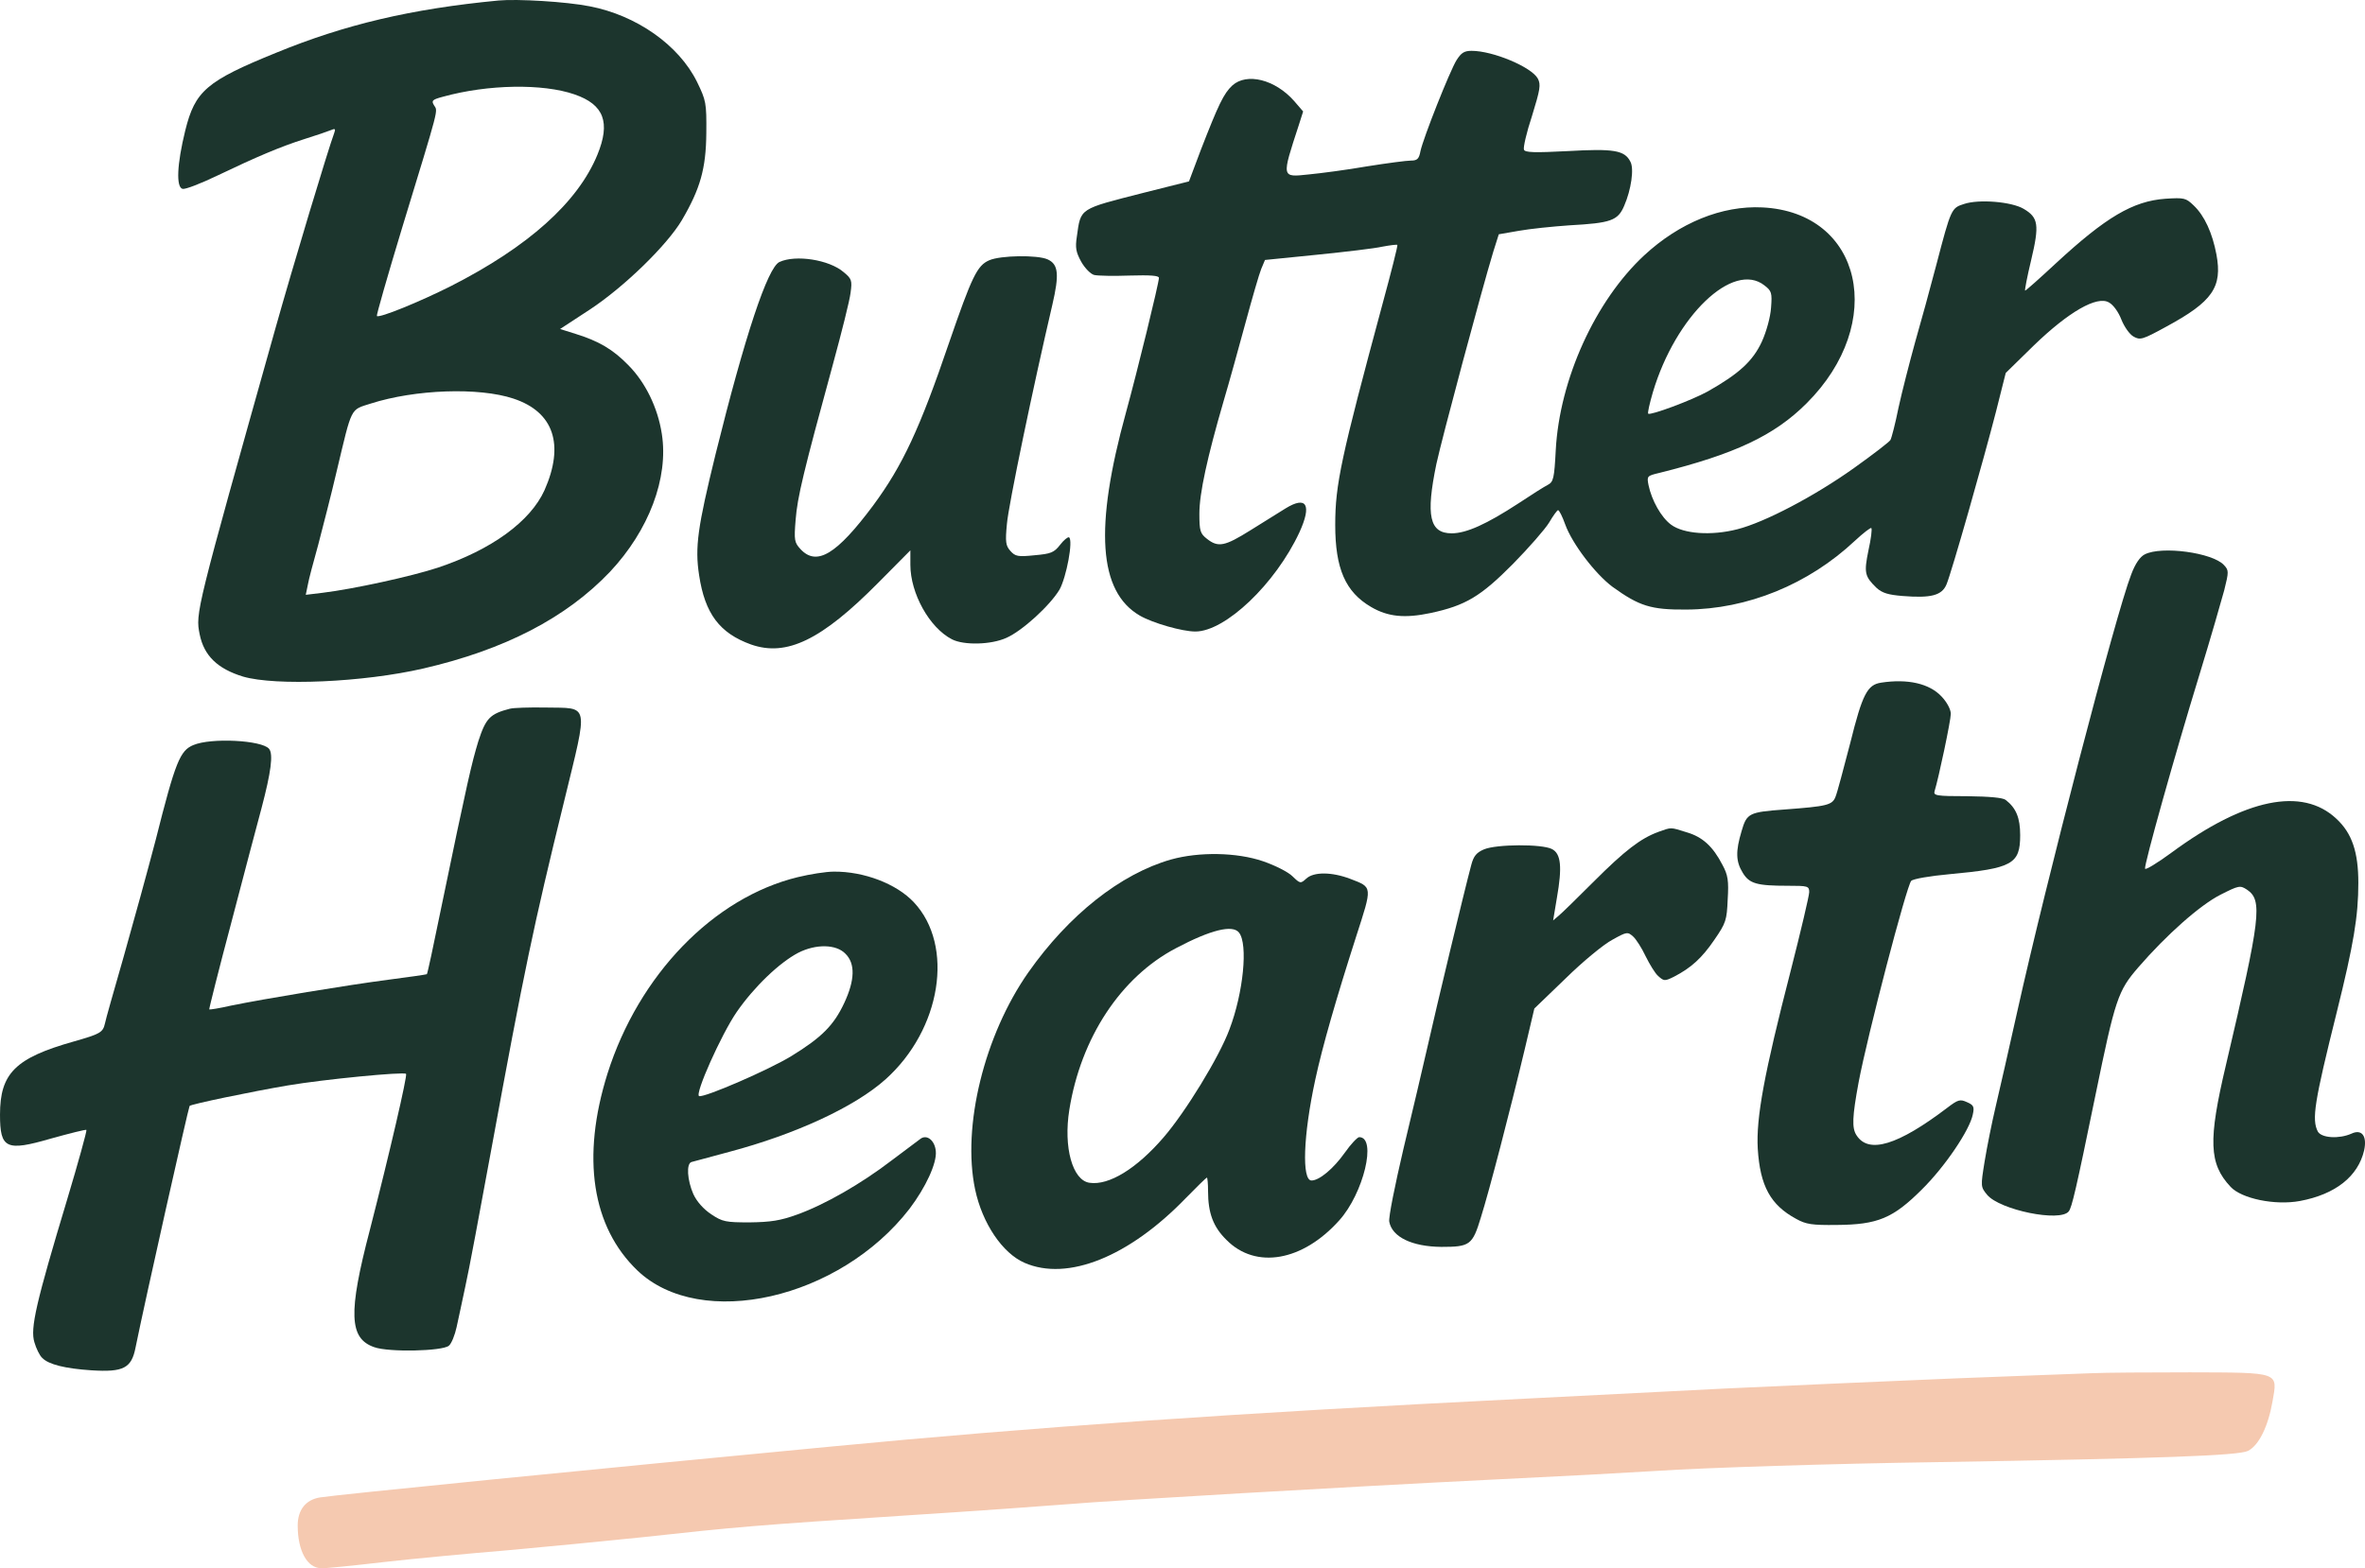
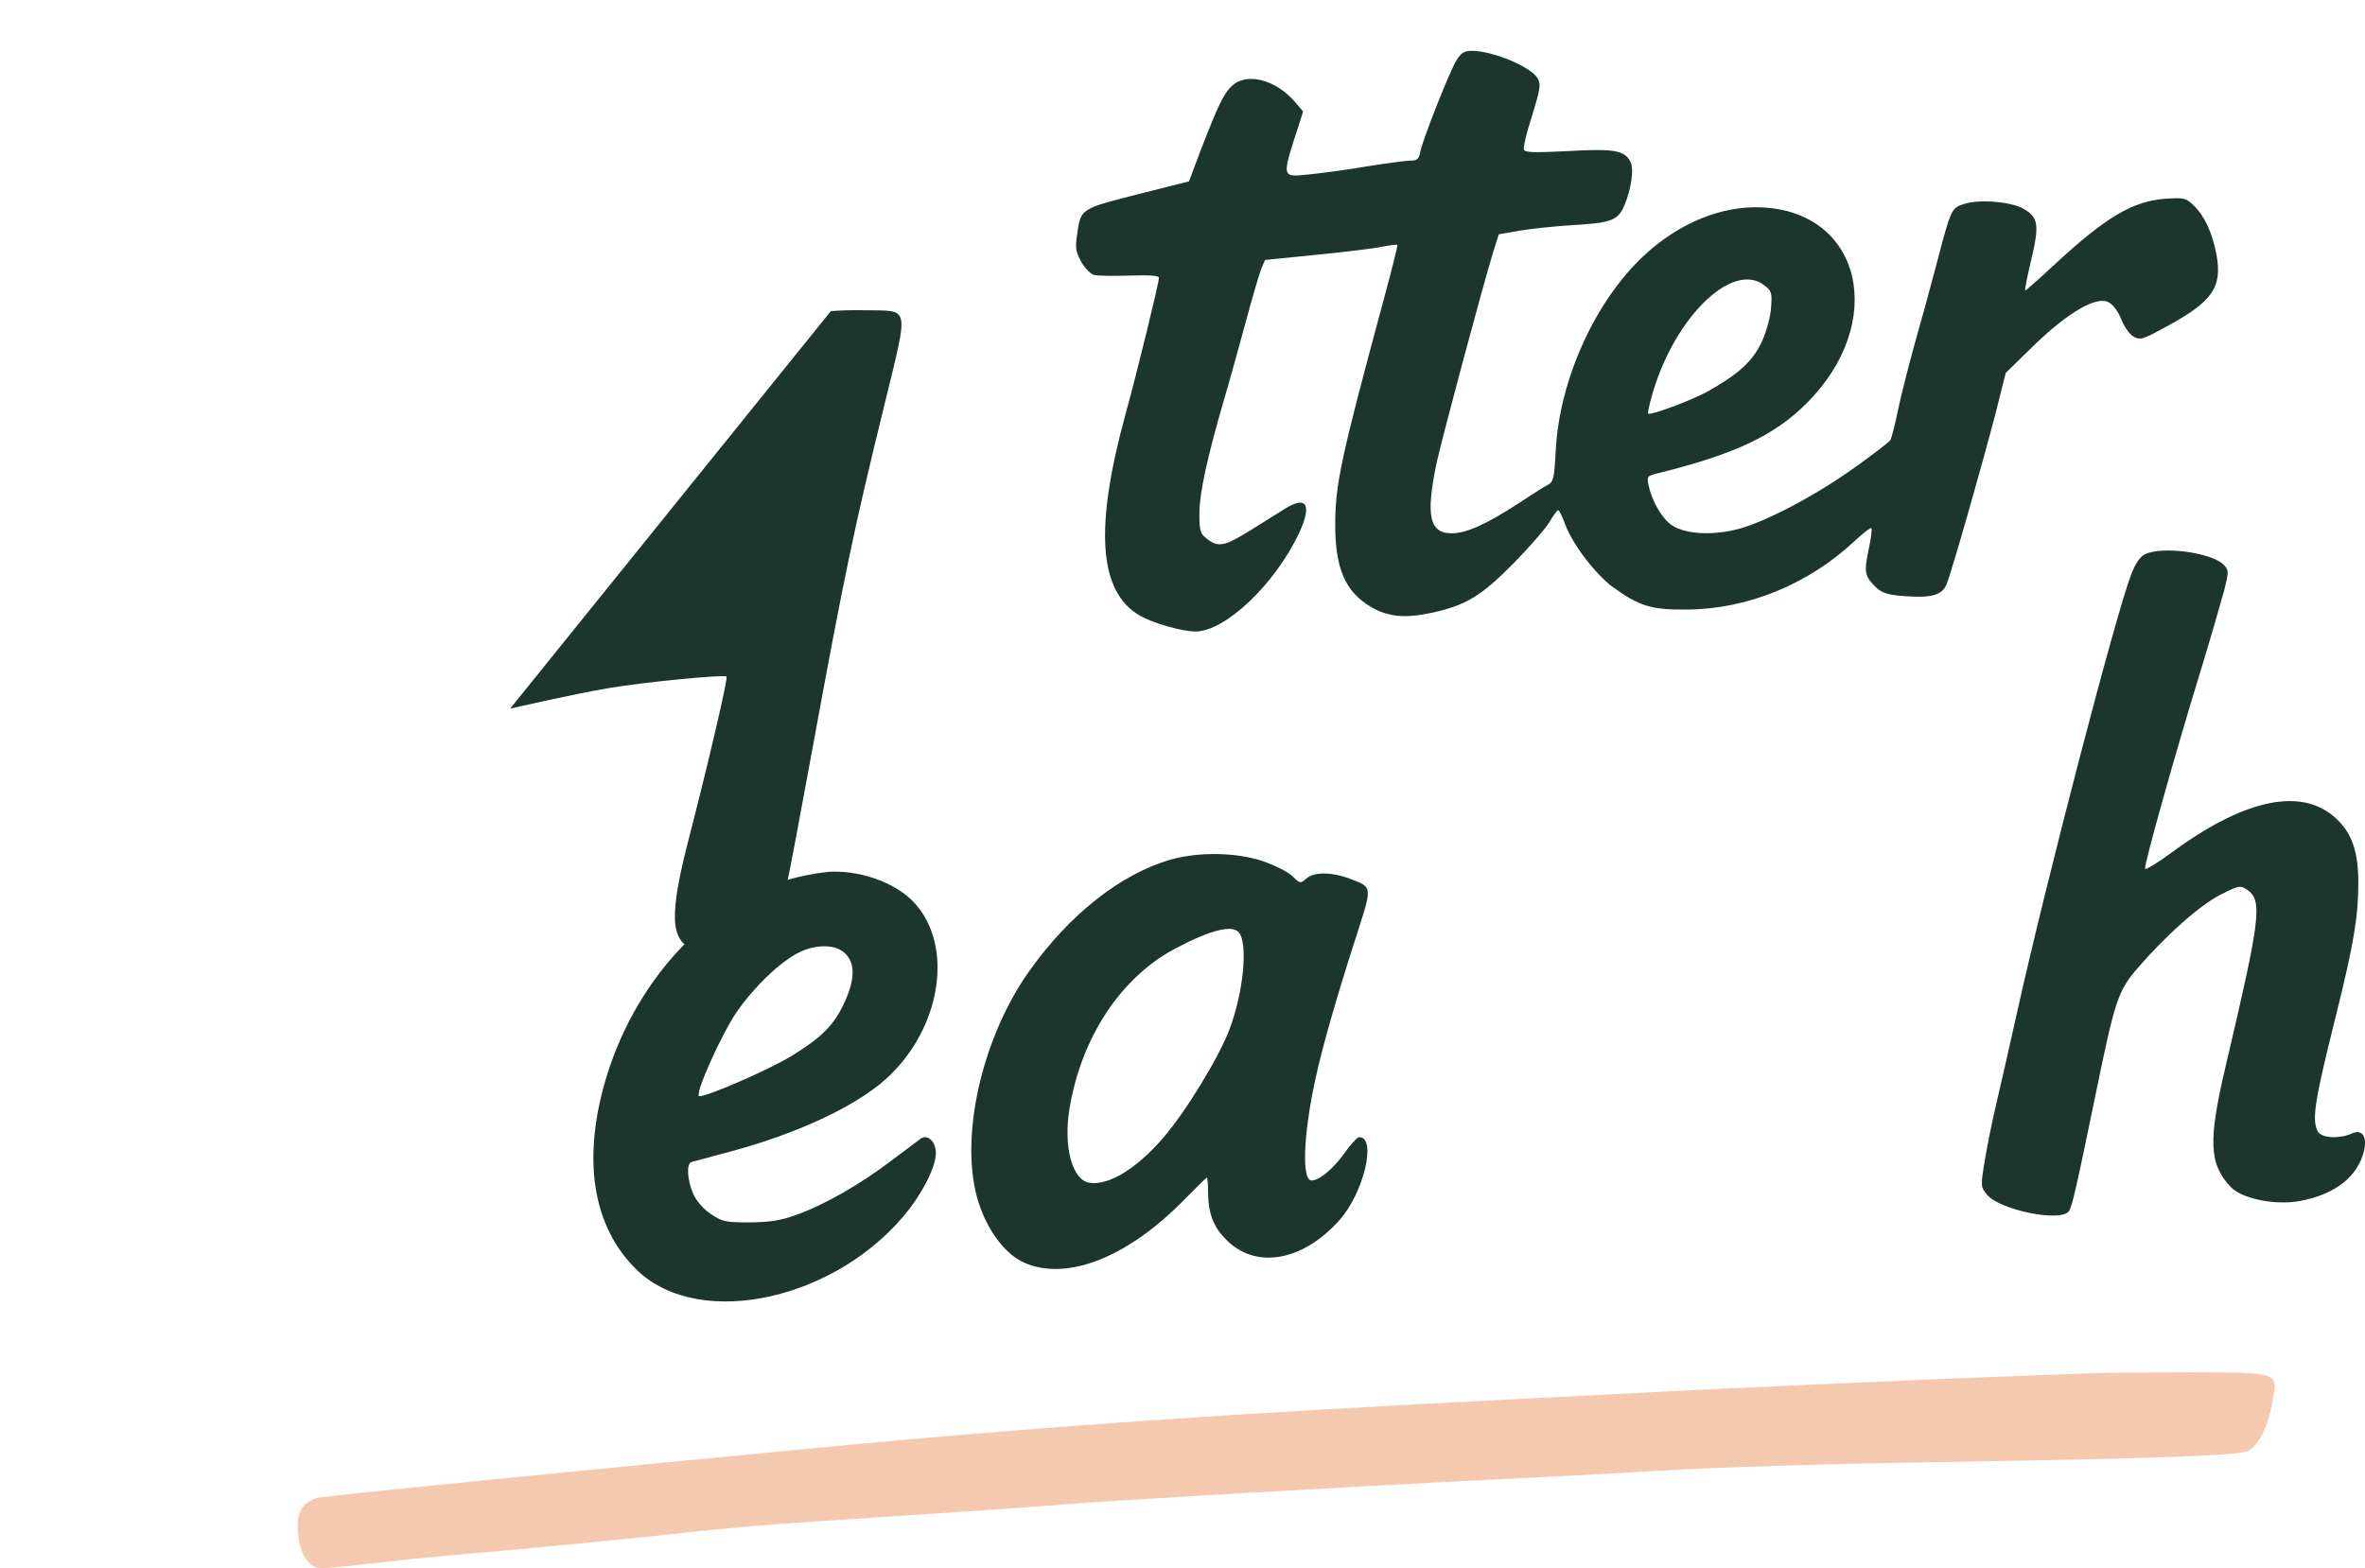
<svg xmlns="http://www.w3.org/2000/svg" id="Layer_1" data-name="Layer 1" viewBox="0 0 2325.45 1542.46">
  <defs>
    <style>
      .cls-1 {
        fill: #f5c9b0;
      }

      .cls-2 {
        fill: #1c352d;
      }
    </style>
  </defs>
-   <path class="cls-2" d="M490.2.5c-86.11,8.24-150.9,23.59-218.82,51.44-68.49,27.85-79.57,37.51-89.23,76.44-8.24,33.53-9.09,55.98-2.56,57.4,2.84.57,18.19-5.4,34.1-13.07,38.65-18.47,61.95-28.42,86.11-36.09,11.08-3.41,22.45-7.39,25.29-8.53,4.55-1.99,5.12-1.42,3.41,3.13-5.4,14.21-40.64,131.01-58.26,193.81-77.86,277.07-78.15,277.92-73.89,298.95s17.62,33.82,42.63,41.49c32.11,9.38,118.22,5.68,177.33-7.96,79.85-18.47,140.38-49.73,183.58-95.2,38.08-40.64,57.69-92.07,50.87-135.55-3.98-25.86-16.2-50.87-33.25-67.92-15.06-15.35-28.7-23.3-51.44-30.41l-15.35-4.83,29.55-19.32c33.53-22.17,75.31-62.8,90.08-87.53,18.19-30.98,23.87-50.87,24.16-85.82.28-29.84-.28-32.11-9.09-50.3-17.9-36.37-59.68-65.64-105.71-74.45-23.02-4.55-71.04-7.39-89.52-5.68ZM564.94,92.86c28.99,9.95,35.52,27.57,22.45,59.39-19.32,46.89-67.92,90.37-143.79,129.02-30.98,15.63-70.76,31.83-73.03,29.55-.57-.85,10.51-39.5,24.72-86.39,37.51-122.76,35.24-114.52,31.54-120.78-2.84-4.55-1.99-5.68,8.81-8.53,44.33-12.22,98.04-13.07,129.3-2.27ZM504.98,392.1c39.5,13.07,50.3,45.18,30.41,90.08-13.92,30.69-52,58.54-104.86,76.16-25.86,8.53-82.98,21.03-113.39,24.72l-16.48,1.99,1.99-9.66c.85-5.4,5.68-23.02,10.23-39.5,4.26-16.48,12.79-49.16,18.19-72.47,15.35-64.22,13.07-59.96,33.53-66.5,43.48-13.92,106.28-16.2,140.38-4.83Z" />
  <path class="cls-2" d="M1432.25,59.04c-6.82,11.08-32.68,76.44-35.52,89.52-1.42,7.67-3.13,9.38-9.38,9.38-4.26,0-23.59,2.56-43.19,5.68-19.61,3.41-45.47,6.82-57.4,7.96-27,2.84-26.71,3.69-9.66-48.59l4.26-13.36-8.81-10.23c-18.76-21.31-46.6-28.13-60.81-15.35-8.53,7.96-13.64,18.76-30.98,63.37l-11.65,30.98-44.05,11.08c-64.51,16.48-62.23,14.78-66.21,43.19-1.71,11.08-.85,15.35,4.26,24.72,3.69,6.54,9.38,12.22,12.79,13.07,3.69.85,19.32,1.14,34.95.57,20.18-.57,28.7,0,28.7,2.27,0,5.12-21.31,92.07-32.4,132.43-31.26,113.39-27,176.19,13.64,199.78,12.79,7.39,41.77,15.63,54.56,15.63,29.55,0,78.72-46.89,102.3-97.47,12.5-27.28,7.1-36.37-13.64-23.59-6.82,4.26-22.45,13.92-34.67,21.6-25.01,15.63-31.54,17.05-42.63,8.24-6.54-5.12-7.39-7.67-7.39-24.72,0-19.89,7.67-55.13,23.87-110.83,5.4-18.19,15.06-53.14,21.6-77.3s13.36-47.74,15.35-52.57l3.69-8.81,50.87-5.12c28.13-2.84,57.12-6.25,64.51-7.96,7.67-1.42,14.21-2.27,14.78-1.71s-5.97,26.43-14.49,57.69c-40.92,151.75-46.6,177.89-46.6,217.68,0,42.91,9.95,65.93,35.24,80.71,16.48,9.66,32.96,11.37,58.54,5.97,34.39-7.39,49.16-16.2,80.99-48.31,15.63-15.91,31.54-34.1,35.52-40.64,3.98-6.82,7.96-12.22,8.81-12.22,1.14,0,4.26,6.25,7.1,14.21,6.82,18.76,29.27,48.31,46.32,61.1,26.43,19.04,37.8,22.73,72.75,22.45,59.96-.28,119.92-24.72,165.68-67.63,8.24-7.67,15.63-13.36,16.2-12.5.85.85-.28,10.51-2.84,21.88-4.55,22.17-3.69,25.58,7.96,36.94,5.68,5.12,11.65,6.82,25.58,7.96,28.13,2.27,38.65-.57,43.19-11.37,5.12-12.22,36.37-122.2,48.59-169.65l9.66-38.36,27.57-27c34.39-33.25,62.23-49.16,73.89-42.34,4.26,2.27,9.38,9.38,12.22,16.77,2.84,7.1,7.96,14.49,11.94,16.77,6.54,3.69,8.81,3.13,32.11-9.66,45.75-24.72,55.41-38.93,49.45-71.04-3.98-21.03-11.65-38.08-22.45-48.31-7.67-7.39-9.38-7.67-27.57-6.54-32.11,2.27-58.82,18.19-107.99,63.66-15.91,14.78-29.27,26.71-30.12,26.71-.57,0,1.99-13.64,5.97-30.12,8.24-34.67,7.1-41.77-7.39-50.3-11.94-7.1-44.05-9.66-58.54-4.83-12.5,3.98-12.79,4.26-27.28,59.68-5.97,22.73-15.35,57.12-21.03,76.73-5.4,19.61-12.79,48.31-16.2,63.94-3.13,15.63-6.82,29.84-7.96,31.83-.85,1.71-17.05,14.21-35.81,27.57-38.65,27.57-87.81,53.43-114.81,60.25-25.58,6.54-52.86,4.55-65.08-4.55-9.66-7.1-19.04-23.87-22.17-38.93-1.71-8.81-1.42-9.09,10.51-11.94,74.17-18.47,113.1-36.66,144.93-68.49,79.29-79,54.85-187.84-43.48-192.67-39.78-1.99-81.56,15.06-116.23,47.17-48.03,44.62-83.26,121.91-86.96,191.82-1.42,27.28-2.27,30.98-7.67,33.82-3.41,1.71-16.48,9.95-29.27,18.47-30.98,20.18-50.87,29.27-65.36,29.27-21.88,0-25.58-17.33-15.06-68.2,5.4-25.01,44.33-170.51,55.98-208.87l5.4-17.05,19.61-3.41c11.08-1.99,33.25-4.26,49.73-5.4,40.92-2.27,47.74-4.55,53.99-19.32,6.82-15.63,9.95-36.66,5.97-43.48-5.68-11.08-16.48-12.79-61.38-10.23-32.96,1.71-42.34,1.42-43.19-1.42-.85-1.99,2.56-17.05,7.96-33.25,7.96-25.86,8.81-30.69,5.68-36.66-6.25-11.37-44.05-27.28-65.08-27.28-7.39,0-10.23,1.99-14.78,9.09ZM1734.9,280.7c7.1,5.4,7.67,7.39,6.54,21.88-.57,9.09-4.55,23.59-9.09,33.53-8.81,19.04-22.45,31.54-53.14,48.88-15.91,8.81-56.55,23.87-58.54,21.88-.85-.57,1.42-10.23,4.55-21.03,22.45-75.31,79-129.3,109.69-105.15Z" />
-   <path class="cls-2" d="M972.74,255.98c-11.94,5.12-17.05,15.91-39.5,80.99-28.7,84.4-45.75,121.06-74.74,160.28-35.81,48.03-55.41,59.96-71.33,42.91-5.97-6.54-6.54-8.53-4.83-28.99,1.71-22.17,7.67-46.89,36.66-152.89,8.53-31.26,16.48-62.8,17.33-70.19,1.71-12.22,1.14-13.92-6.82-20.46-14.21-12.22-47.17-17.33-63.09-9.95-11.65,5.4-33.82,72.18-62.8,188.98-17.62,71.9-20.46,91.5-16.2,119.07,5.68,37.8,20.18,57.12,51.15,68.2,34.95,12.22,69.34-4.55,124.75-60.53l31.83-32.11v14.21c0,28.13,18.76,61.95,40.92,73.32,11.65,5.97,38.36,5.4,53.43-1.42,15.63-6.82,42.91-31.83,52.29-47.46,6.82-12.22,13.64-48.59,9.38-51.44-1.14-.57-5.12,2.56-8.81,7.39-5.97,7.67-9.09,8.81-25.01,10.23-16.48,1.71-19.04,1.14-23.87-4.26-4.55-5.12-5.12-8.81-3.41-26.43,1.42-18.19,26.14-136.4,44.62-215.41,7.1-30.41,5.97-40.07-4.55-44.9-9.95-4.55-46.32-3.98-57.4.85Z" />
  <path class="cls-2" d="M2108.88,545.27c-4.55,2.27-9.38,9.09-13.36,19.89-15.06,38.65-83.83,302.93-111.97,429.68-7.96,35.81-17.62,78.15-21.31,93.78-3.69,15.63-8.53,39.78-10.8,53.71-3.98,24.72-3.98,25.01,2.56,32.96,12.5,14.78,71.61,27,80.14,16.2,3.13-3.98,7.1-21.03,26.14-113.67,19.61-95.48,22.17-103.16,42.34-126.46,27.57-31.83,60.53-61.1,80.71-71.33,17.9-9.09,19.32-9.38,25.86-5.12,15.91,10.51,13.64,27.28-20.46,172.5-17.62,74.45-16.77,97.19,4.55,119.92,10.8,11.65,43.76,18.47,68.2,13.92,34.95-6.54,57.12-24.16,63.09-49.73,3.13-14.21-2.27-21.31-12.5-16.48-12.22,5.4-29.27,4.26-32.96-1.99-6.25-11.94-3.41-29.27,18.47-117.08,16.77-67.35,21.31-94.92,21.31-127.6,0-30.41-6.25-48.88-21.6-63.09-33.53-31.54-89.8-19.89-161.98,33.25-13.92,10.23-25.58,17.33-26.14,15.91-1.14-3.41,29.27-111.97,53.43-190.68,10.8-35.24,21.6-72.75,24.44-83.26,4.55-18.19,4.55-19.61-.28-24.72-11.08-12.22-61.38-19.04-77.86-10.51Z" />
-   <path class="cls-2" d="M1849.71,671.44c-13.64,1.99-18.47,11.37-30.41,59.39-6.54,25.01-12.79,48.88-14.49,52.86-3.13,8.24-8.53,9.38-50.02,12.5-35.24,2.56-37.23,3.69-42.34,21.31-5.97,19.89-5.68,29.84,1.14,40.92,6.54,10.8,13.92,12.79,44.33,12.79,19.61,0,21.03.28,21.03,6.25,0,3.41-8.24,38.36-18.19,77.3-26.14,101.45-34.1,144.65-32.4,175.05,2.27,36.66,12.5,55.41,37.8,69.05,9.66,5.4,15.63,6.25,39.78,5.97,40.35-.28,55.41-6.54,83.83-34.95,22.73-22.45,46.89-58.26,50.02-73.6,1.71-7.67.85-9.38-5.68-12.22-6.82-3.13-8.81-2.56-19.61,5.68-48.31,36.66-77.01,45.47-88.95,27-4.83-7.1-4.26-18.47,1.99-52.29,8.81-46.6,47.17-193.24,51.72-198.07,1.99-1.99,18.76-4.83,37.51-6.54,61.95-5.68,69.62-9.95,69.62-38.36,0-17.05-3.98-26.71-14.21-34.67-2.84-2.27-15.91-3.41-37.8-3.69-30.69,0-33.53-.57-32.11-5.12,3.98-12.79,15.91-69.34,15.91-75.88,0-4.26-3.69-11.37-9.09-17.05-11.94-12.79-33.25-17.62-59.39-13.64Z" />
-   <path class="cls-2" d="M501.57,697.02c-19.89,5.12-23.87,9.38-31.26,32.11-6.54,21.6-10.23,36.94-37.23,167.38-6.82,33.53-12.79,61.38-13.36,61.67-.28.28-17.33,2.84-37.51,5.4-39.5,5.12-122.2,18.76-155.44,25.58-11.08,2.56-20.46,3.98-21.03,3.69-.28-.57,9.38-39.22,21.88-86.11,12.22-46.89,25.58-97.19,29.55-111.97,9.38-35.52,11.65-53.14,7.39-58.26-7.1-8.53-57.12-11.08-74.45-3.69-13.07,5.4-17.62,16.2-36.94,92.93-7.96,30.41-22.17,82.13-31.54,115.09-9.38,32.68-17.9,62.52-18.47,65.93-1.99,8.81-4.83,10.23-30.69,17.62-57.4,16.2-72.47,31.26-72.47,71.9,0,33.53,5.97,36.37,50.02,23.59,18.47-5.12,34.1-9.09,34.95-8.53.57.85-7.96,31.83-19.04,68.77-30.41,100.88-36.37,126.46-32.11,140.1,1.71,5.97,5.12,13.07,7.67,15.35,6.25,6.54,22.73,10.51,48.31,12.22,31.54,1.99,39.5-1.99,43.48-22.45,9.38-46.32,52-235.87,53.14-237.57s61.38-14.21,96.62-20.18,113.95-13.64,116.23-11.37c1.42,1.71-16.2,77.86-35.52,153.17-21.6,82.41-20.46,107.13,4.26,115.66,14.21,5.12,66.78,3.98,73.32-1.42,2.56-1.99,5.97-10.51,7.67-18.47,1.71-8.24,5.68-25.86,8.53-39.78,3.13-13.64,14.49-74.45,25.58-134.98,32.4-176.47,41.21-218.53,71.61-342.43,23.87-98.33,25.29-91.22-18.47-92.07-15.91-.28-31.54.28-34.67,1.14Z" />
-   <path class="cls-2" d="M1630.32,818.36c-17.05,6.25-32.68,18.19-63.09,48.59-15.63,15.63-30.98,30.69-34.39,33.53l-5.68,4.83,3.69-22.17c5.4-30.69,3.98-43.48-4.83-48.03-9.95-5.12-54.56-4.83-66.78.28-7.39,3.13-10.23,6.54-12.5,15.06-6.82,25.29-34.67,141.52-42.63,177.04-4.83,21.03-15.63,67.35-24.16,102.59-8.24,35.24-14.78,67.35-13.92,71.61,2.84,15.06,22.45,24.44,51.15,24.72,28.13,0,30.69-1.71,38.93-28.99,8.24-26.14,28.7-104.86,43.19-165.68l9.38-39.78,30.98-29.84c16.77-16.48,37.51-33.53,45.75-37.8,14.21-7.96,15.06-7.96,20.46-3.13,2.84,2.56,8.53,11.37,12.22,19.32,3.98,7.96,9.38,17.05,12.5,19.61,5.4,4.83,6.25,5.12,15.35.57,17.05-8.81,27.57-18.47,39.78-36.37,11.37-16.48,12.22-19.32,13.07-39.5,1.14-18.47.28-24.16-5.12-34.1-9.38-18.19-19.61-27.57-35.24-32.11-16.48-5.12-14.49-5.12-28.13-.28Z" />
+   <path class="cls-2" d="M501.57,697.02s61.38-14.21,96.62-20.18,113.95-13.64,116.23-11.37c1.42,1.71-16.2,77.86-35.52,153.17-21.6,82.41-20.46,107.13,4.26,115.66,14.21,5.12,66.78,3.98,73.32-1.42,2.56-1.99,5.97-10.51,7.67-18.47,1.71-8.24,5.68-25.86,8.53-39.78,3.13-13.64,14.49-74.45,25.58-134.98,32.4-176.47,41.21-218.53,71.61-342.43,23.87-98.33,25.29-91.22-18.47-92.07-15.91-.28-31.54.28-34.67,1.14Z" />
  <path class="cls-2" d="M1151.48,845.36c-49.73,14.21-100.6,54.56-140.38,111.11-43.19,61.67-65.36,151.47-52.29,213.42,7.1,33.53,27,62.8,48.59,72.18,42.34,18.47,102.87-5.97,158.57-63.66,10.8-11.08,20.18-20.18,20.74-20.18s1.14,5.97,1.14,13.36c0,21.6,5.12,35.24,18.19,48.03,28.7,28.99,74.74,21.03,110.83-19.32,23.87-26.43,37.23-81.84,19.61-81.84-1.71,0-8.24,6.82-14.21,15.35-11.08,15.63-25.01,27.28-32.68,27.28-9.66,0-8.24-44.05,3.69-99.18,7.1-32.96,20.74-80.14,40.07-140.38,16.2-50.3,16.48-48.59-5.68-57.12-17.9-6.82-35.81-7.1-43.19-.28-5.68,5.12-5.97,5.12-13.64-2.27-4.26-4.26-17.33-10.8-28.99-14.78-25.86-8.81-62.8-9.38-90.37-1.71ZM1218.27,917.25c9.09,11.37,4.26,59.39-9.38,95.2-9.95,27-43.19,81.27-64.79,106.28-26.43,30.69-53.71,47.46-72.75,44.62-16.77-2.27-25.86-34.95-19.89-71.9,11.37-70.76,50.58-130.44,104.86-158.85,34.39-18.19,55.7-23.3,61.95-15.35Z" />
  <path class="cls-2" d="M784.61,862.69c-83.26,20.18-156.58,96.34-187.27,193.24-25.86,82.41-15.35,150.9,29.55,193.81,62.23,59.11,198.64,28.13,267.41-60.81,15.91-21.03,27-44.9,25.86-56.55-.85-10.51-8.53-16.77-14.78-12.5-2.27,1.71-14.78,11.08-28.42,21.31-30.41,23.3-66.21,43.76-93.21,53.43-16.48,5.97-25.86,7.39-46.6,7.67-23.59,0-26.71-.57-37.8-7.96-7.67-5.12-14.21-12.5-17.62-19.89-5.97-13.64-7.1-30.12-1.71-31.54,1.71-.57,18.47-4.83,36.94-9.95,65.36-17.33,123.62-44.33,153.74-71.33,54.85-49.16,67.92-131.57,27.85-174.2-17.05-18.19-49.16-30.41-78.72-30.12-7.67,0-23.59,2.56-35.24,5.4ZM831.22,938c9.95,9.66,9.38,26.14-1.14,48.59-10.23,21.88-22.17,33.82-51.72,52-22.17,13.64-85.82,41.21-90.94,39.5-4.55-1.71,21.88-60.81,36.94-82.7,17.33-25.01,42.06-48.59,60.53-58.26,17.33-8.81,37.23-8.53,46.32.85Z" />
  <path class="cls-1" d="M2057.44,1350.62c-11.65.28-72.47,2.84-134.98,5.12-62.52,2.56-164.25,7.1-225.92,9.95-61.67,3.13-150.05,7.67-196.08,9.95-285.88,14.21-485.09,28.13-683.44,47.17-227.34,21.6-487.36,47.46-502.42,50.02-13.92,2.27-21.88,12.22-21.88,27.57,0,25.01,9.38,42.06,23.3,42.06,3.69.28,30.98-2.56,60.53-5.97,29.84-3.41,84.68-8.53,122.2-11.65,37.51-3.41,96.9-9.09,132.14-12.79,93.21-10.23,113.1-11.94,257.18-21.31,71.9-4.55,145.5-9.95,163.4-11.37,34.67-3.13,278.21-17.33,417.74-24.16,81.27-3.98,113.1-5.68,160.56-8.53,46.89-3.13,173.92-7.1,272.81-8.53,225.64-3.69,298.67-6.54,307.76-11.08,10.8-5.4,19.89-24.16,24.16-48.59,5.12-29.27,7.96-28.42-81.27-28.7-40.92,0-84.12.28-95.77.85Z" />
</svg>